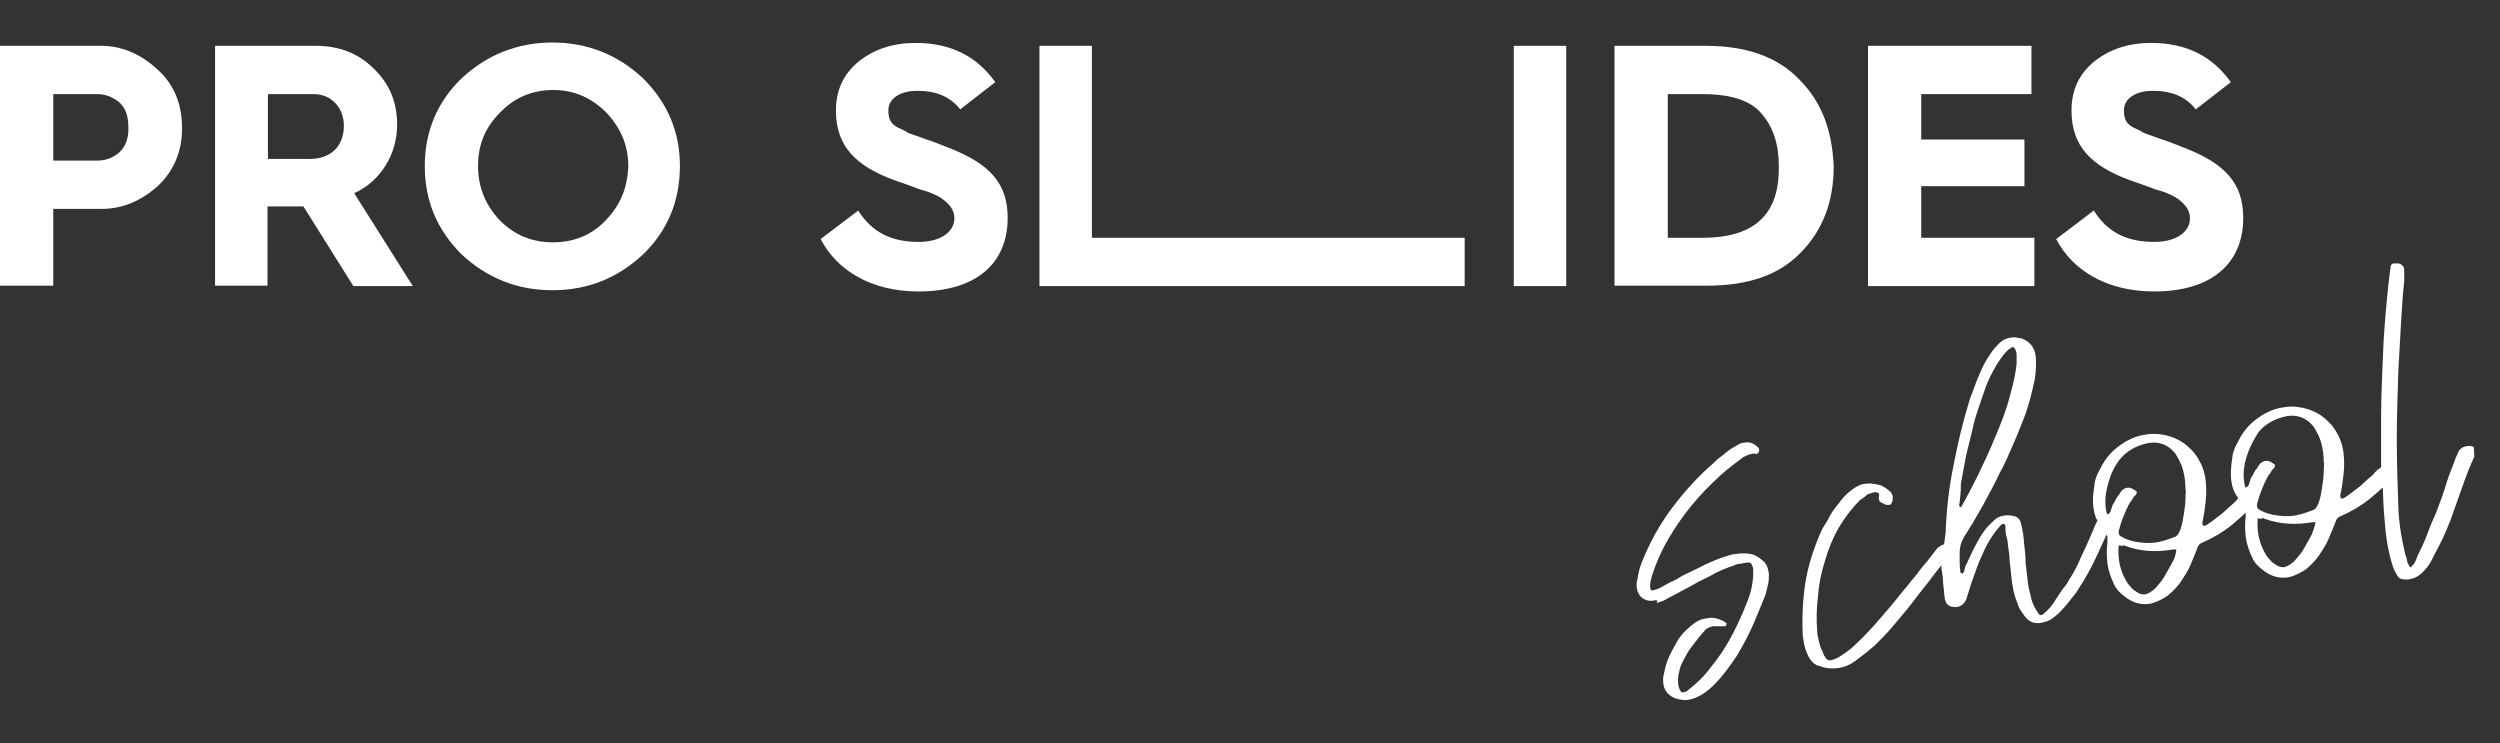
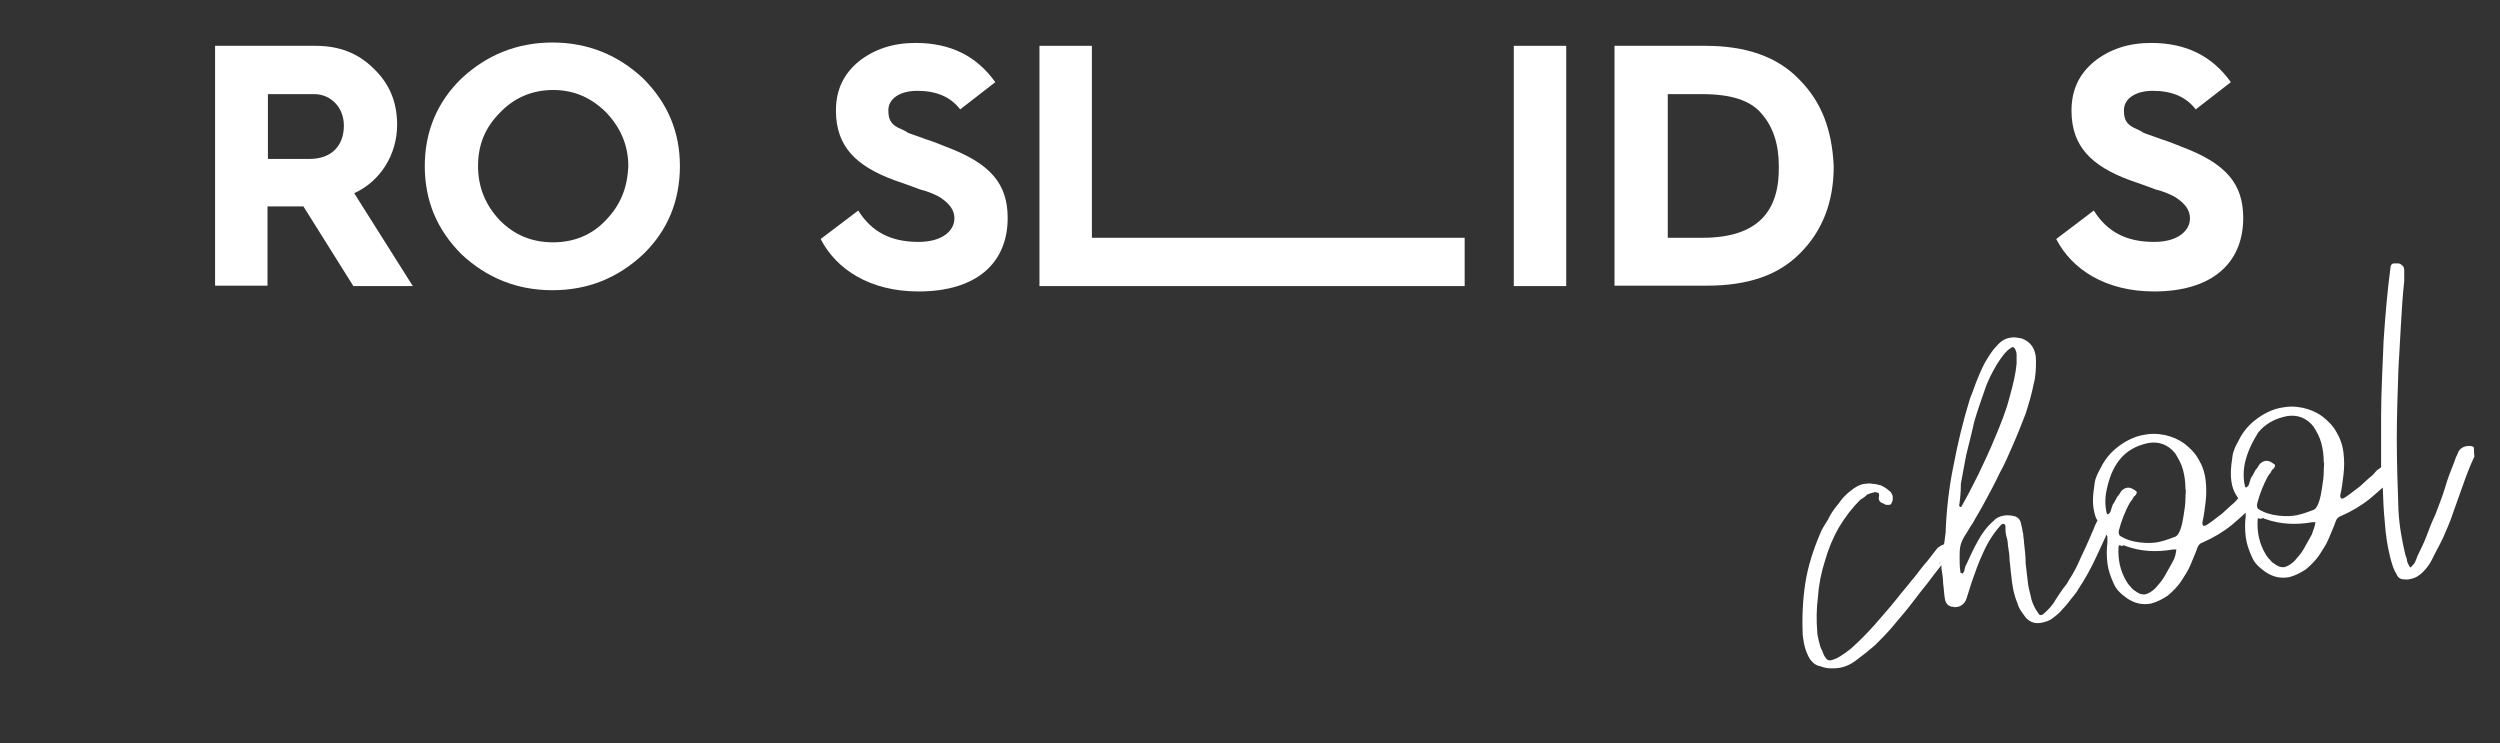
<svg xmlns="http://www.w3.org/2000/svg" id="Layer_1" x="0px" y="0px" viewBox="0 0 605.6 180" style="enable-background:new 0 0 605.6 180;" xml:space="preserve">
  <rect x="0" y="0" width="605.6" height="180" fill="#333333" stroke="none" />
  <style type="text/css"> .st0{fill:#FFFFFF;} </style>
  <g>
-     <path class="st0" d="M37.9,16.6c-4-3.6-8.5-5.5-13.4-5.5H0v58.1h12.9V50.6h11.7c5.1,0,9.5-1.9,13.6-5.5c4-3.8,5.9-8.5,5.9-14 C44.1,24.9,42,20.2,37.9,16.6L37.9,16.6z M28.8,37c-1.5,1.3-3.4,1.9-5.1,1.9H12.9V22.8h10.8c1.7,0,3.4,0.6,5.1,1.9 c1.5,1.3,2.3,3.2,2.3,6.2C31.2,33.6,30.3,35.7,28.8,37L28.8,37z" />
    <path class="st0" d="M85.8,46.8C92,44,96.2,37.6,96.2,30.2c0-5.5-1.9-10-5.7-13.6c-3.8-3.8-8.5-5.5-14-5.5H52.1v58.1h12.7V50h8.5 h0.2l12.1,19.3H100L85.8,46.8L85.8,46.8L85.8,46.8z M75,38.5H64.9V22.8h11.2c4,0,7.2,3.2,7.2,7.6C83.3,35.5,80.1,38.5,75,38.5 L75,38.5z" />
    <path class="st0" d="M155.8,19c-6.1-5.7-13.4-8.7-22-8.7c-8.5,0-15.9,3-22,8.7c-5.9,5.7-8.9,12.9-8.9,21.2c0,8.5,3,15.5,8.9,21.4 c6.1,5.7,13.4,8.7,22,8.7c8.7,0,15.9-3,22-8.7c5.9-5.7,8.9-12.9,8.9-21.4C164.7,31.9,161.7,24.9,155.8,19L155.8,19z M146.7,53.4 c-3.4,3.6-7.8,5.3-12.7,5.3c-5.1,0-9.3-1.7-12.9-5.3c-3.4-3.6-5.3-7.9-5.3-13.2c0-5.1,1.7-9.3,5.3-12.9c3.4-3.6,7.8-5.5,12.9-5.5 c5.1,0,9.3,1.9,12.9,5.5c3.4,3.6,5.3,7.9,5.3,12.9C152,45.5,150.3,49.7,146.7,53.4L146.7,53.4z" />
    <path class="st0" d="M207.9,51c3.2,5.1,7.8,7.6,14.6,7.6c5.9,0,8.7-2.8,8.7-5.7c0-2.1-1.3-3.6-3.2-4.9c-1.1-0.8-3.4-1.7-5.1-2.1 c-1.5-0.6-4.7-1.7-6.4-2.3c-9.1-3.4-14-8.1-14-16.8c0-5.1,1.9-8.9,5.5-11.9c3.8-3,8.3-4.5,13.8-4.5c8.5,0,14.8,3.2,19.3,9.5 l-8.5,6.6c-2.3-3-5.7-4.5-10.4-4.5c-4.2,0-7,1.9-7,4.7c0,1.9,0.4,3.2,2.3,4.2c0.8,0.4,1.9,0.8,2.5,1.3l4.2,1.5 c1.9,0.6,3.6,1.3,5.1,1.9c10.6,4,14.8,8.9,14.8,17.2c0,10.8-7.4,17.8-21.6,17.8c-11.7,0-19.9-5.3-23.7-12.7L207.9,51L207.9,51 L207.9,51z" />
    <polygon class="st0" points="251.8,69.3 251.8,11.1 264.5,11.1 264.5,57.6 354.8,57.6 354.8,69.3 251.8,69.3 " />
    <polygon class="st0" points="366.7,11.1 379.4,11.1 379.4,69.3 366.7,69.3 366.7,11.1 " />
    <path class="st0" d="M435.8,19.2c-5.3-5.5-12.9-8.1-22.7-8.1h-22v58.1h22.3c10,0,17.4-2.5,22.7-7.9c5.3-5.3,8.1-12.3,8.1-21 C443.8,31.5,441.3,24.7,435.8,19.2L435.8,19.2z M412.4,57.6H404V22.8h8.3c7,0,11.7,1.5,14.4,4.7c2.8,3.2,4.2,7.4,4.2,12.7 C431.1,51,426,57.6,412.4,57.6L412.4,57.6z" />
-     <polygon class="st0" points="452.5,69.3 452.5,11.1 492.1,11.1 492.1,22.8 465.4,22.8 465.4,33.8 490.4,33.8 490.4,45.1 465.4,45.1 465.4,57.6 492.8,57.6 492.8,69.3 452.5,69.3 " />
-     <path class="st0" d="M507.2,51c3.2,5.1,7.8,7.6,14.6,7.6c5.9,0,8.7-2.8,8.7-5.7c0-2.1-1.3-3.6-3.2-4.9c-1.1-0.8-3.4-1.7-5.1-2.1 c-1.5-0.6-4.7-1.7-6.4-2.3c-9.1-3.4-14-8.1-14-16.8c0-5.1,1.9-8.9,5.5-11.9c3.8-3,8.3-4.5,13.8-4.5c8.5,0,14.8,3.2,19.3,9.5 l-8.5,6.6c-2.3-3-5.7-4.5-10.4-4.5c-4.2,0-7,1.9-7,4.7c0,1.9,0.4,3.2,2.3,4.2c0.8,0.4,1.9,0.8,2.5,1.3l4.2,1.5 c1.9,0.6,3.6,1.3,5.1,1.9c10.6,4,14.8,8.9,14.8,17.2c0,10.8-7.4,17.8-21.6,17.8c-11.7,0-19.9-5.3-23.7-12.7L507.2,51L507.2,51 L507.2,51z" />
+     <path class="st0" d="M507.2,51c3.2,5.1,7.8,7.6,14.6,7.6c5.9,0,8.7-2.8,8.7-5.7c0-2.1-1.3-3.6-3.2-4.9c-1.1-0.8-3.4-1.7-5.1-2.1 c-1.5-0.6-4.7-1.7-6.4-2.3c-9.1-3.4-14-8.1-14-16.8c0-5.1,1.9-8.9,5.5-11.9c3.8-3,8.3-4.5,13.8-4.5c8.5,0,14.8,3.2,19.3,9.5 l-8.5,6.6c-2.3-3-5.7-4.5-10.4-4.5c-4.2,0-7,1.9-7,4.7c0,1.9,0.4,3.2,2.3,4.2c0.8,0.4,1.9,0.8,2.5,1.3l4.2,1.5 c1.9,0.6,3.6,1.3,5.1,1.9c10.6,4,14.8,8.9,14.8,17.2c0,10.8-7.4,17.8-21.6,17.8c-11.7,0-19.9-5.3-23.7-12.7L507.2,51L507.2,51 z" />
    <g>
-       <path class="st0" d="M424.1,134.2c-1.1-0.2-2.3-0.2-3.6,0c-0.6,0-1.3,0.2-1.9,0.4c-0.6,0.2-1.3,0.4-1.9,0.6 c-1.5,0.6-3.2,1.3-4.7,2.1c-1.5,0.8-3.2,1.5-4.7,2.3c-0.8,0.6-1.9,1.1-2.8,1.5c-0.8,0.4-1.9,1.1-2.8,1.5c-0.6,0.2-1.1,0.4-1.3,0.4 c-0.6,0.2-0.8-0.6-0.6-2.1c0.6-2.5,1.7-5.3,3.2-8.3c1.5-2.8,3.2-5.5,5.3-8.3c1.9-2.5,4.2-5.1,6.6-7.4c2.3-2.3,4.7-4.2,6.8-5.7 c0.4-0.4,0.8-0.6,1.3-0.8c0.4-0.2,0.8-0.4,1.3-0.4c0.4-0.2,0.8-0.2,1.1,0c0.2,0,0.4-0.2,0.6-0.4c0.2-0.4,0.2-0.6,0-1.1 c-1.1-1.1-2.1-1.5-3.2-1.3c-0.6,0-1.3,0.2-1.9,0.6c-0.6,0.4-1.5,0.8-2.1,1.3c-0.6,0.4-1.3,1.1-1.9,1.5c-0.6,0.4-1.1,0.8-1.5,1.3 c-4,3.4-7.4,7.2-10.4,11.2c-3,4-5.5,8.5-7.4,13.4c-0.6,1.5-0.8,3-1.1,4.5c-0.2,1.5,0.2,2.5,0.8,3.4c0.8,0.8,1.9,1.3,3.2,1.1 c0.6-0.2,1.3-0.2,0.8,0.6c0.4-0.2,1.1-0.4,1.7-0.6c1.1-0.6,1.9-1.1,2.8-1.5c0.8-0.4,1.9-1.1,2.8-1.5c1.9-1.1,3.8-2.1,5.7-3 c1.9-1.1,3.8-1.9,5.7-2.5c0.4-0.2,0.8-0.4,1.3-0.4c0.4,0,0.8-0.2,1.3-0.2c0.6-0.2,1.1-0.2,1.5,0c0.2,0.2,0.4,0.6,0.6,1.3 c0,0.2,0,0.4,0,0.6c0,0.2,0,0.2,0,0.4c0,2.1-0.4,4.5-1.5,7.2c-1.1,2.8-2.3,5.5-3.8,8.3c-1.5,2.8-3.2,5.3-5.1,7.6 c-1.7,2.3-3.6,4-5.3,5.3c-0.4,0.4-0.8,0.6-1.3,0.6c-0.4,0.2-0.8-0.4-1.1-1.5c-0.2-1.1-0.2-2.3,0.2-3.6c0.2-1.3,0.8-2.3,1.5-3.6 c0.6-1.3,1.5-2.3,2.3-3.4c0.8-1.1,1.5-1.9,2.3-2.8c0.4-0.6,1.1-0.8,1.9-1.1c0.6,0,1.1,0,1.3,0c0.4,0,0.6,0,0.8,0 c0.2,0,0.6,0,0.8,0c0.4,0,0.4,0,0.4-0.2c0.2-0.4,0.2-0.6,0-0.6c-0.6-0.6-1.5-0.8-2.3-1.1c-0.8-0.2-1.7-0.2-2.5,0 c-1.5,0.2-2.5,0.8-3.8,1.9c-1.3,1.1-2.3,2.1-3.2,3.6c-0.8,1.5-1.7,3-2.3,4.5c-0.6,1.5-0.8,3-1.1,4.2c-0.2,2.5,0.6,4.2,2.8,5.1 c1.1,0.4,2.3,0.6,3.4,0.4c2.1-0.4,4.2-1.7,6.1-3.6c2.1-2.1,3.8-4.5,5.5-7c1.7-2.8,3-5.3,4.2-8.1s2.1-5.1,2.8-6.8 c0.2-0.8,0.4-1.7,0.6-2.5c0.2-0.8,0.2-1.7,0.2-2.5c-0.2-1.5-0.6-2.5-1.5-3.2C426.2,135.1,425.2,134.4,424.1,134.2z" />
      <path class="st0" d="M599.2,108.3c-0.2-0.2-0.8-0.4-1.9-0.2c-0.8,0.2-1.7,0.8-1.9,1.7c-0.2,0.2-0.2,0.6-0.4,0.8 c-0.2,0.4-0.2,0.6-0.4,1.1c-0.8,2.1-1.7,4.2-2.3,6.4c-0.6,2.1-1.5,4.2-2.3,6.4c-0.8,1.7-1.5,3.4-2.1,5.1c-0.6,1.7-1.5,3.4-2.3,5.1 c-0.2,0.6-0.4,1.1-0.6,1.5c-0.2,0.4-0.6,0.8-1.1,1.3c-0.4-0.4-0.6-1.1-0.8-1.5c0-0.4-0.2-1.1-0.4-1.5c-0.8-3.4-1.5-7-1.7-11 c-0.2-5.7-0.4-11.5-0.4-17.2c0-5.5,0.2-11.2,0.4-17c0.2-3.6,0.4-7,0.6-10.6c0.2-3.4,0.4-7,0.8-10.6c0-0.4,0-0.8,0-1.3 c0-0.4,0-0.8,0-1.3c0-0.6-0.2-1.1-0.6-1.3c-0.2-0.2-0.6-0.4-0.8-0.4c-0.4,0-0.6,0-1.1,0c-0.4,0-0.8,0.4-0.8,0.8 c-0.8,5.9-1.3,12.1-1.7,18c-0.2,5.9-0.6,12.1-0.6,18.3c0,4.1,0,8.2,0,12.3c-0.2,0.2-0.6,0.4-1.1,0.8c-0.4,0.4-0.8,1.1-1.7,1.7 c-0.6,0.6-1.5,1.3-2.3,2.1c-0.8,0.6-1.7,1.3-2.5,1.9c-0.8,0.6-1.5,1.1-1.9,1.1c-0.2,0-0.4-0.2-0.4-0.8c0.4-1.7,0.6-3.4,0.8-5.1 s0.2-3.4,0-5.1c-0.2-1.9-0.8-3.6-1.7-5.1c-0.8-1.5-2.1-2.8-3.4-3.8c-1.5-1.1-3-1.7-4.7-2.1c-1.9-0.4-3.6-0.4-5.5,0 c-2.1,0.4-4.2,1.5-5.9,2.8c-1.7,1.3-3.2,3-4.2,5.1c-0.6,1.1-1.3,2.3-1.5,3.8c-0.2,1.5-0.4,2.8-0.4,4.2c0,1.3,0.2,2.8,0.6,3.8 c0.3,0.8,0.7,1.5,1.2,2.2c-0.4,0.4-0.8,1-1.6,1.6c-0.6,0.6-1.5,1.3-2.3,2.1c-0.8,0.6-1.7,1.3-2.5,1.9c-0.8,0.6-1.5,1.1-1.9,1.1 c-0.2,0-0.4-0.2-0.4-0.8c0.4-1.7,0.6-3.4,0.8-5.1c0.2-1.7,0.2-3.4,0-5.1c-0.2-1.9-0.8-3.6-1.7-5.1c-0.8-1.5-2.1-2.8-3.4-3.8 c-1.5-1.1-3-1.7-4.7-2.1c-1.9-0.4-3.6-0.4-5.5,0c-2.1,0.4-4.2,1.5-5.9,2.8c-1.7,1.3-3.2,3-4.2,5.1c-0.6,1.1-1.3,2.3-1.5,3.8 c-0.2,1.5-0.4,2.8-0.4,4.2c0,1.3,0.2,2.5,0.6,3.8c0.1,0.3,0.3,0.7,0.5,1c0,0,0,0,0,0c-0.2,0.4-0.6,1.1-0.8,1.7s-0.6,1.3-0.8,1.9 c-0.8,1.9-1.7,3.8-2.5,5.5c-0.8,1.9-1.7,3.6-2.8,5.3c-0.2,0.4-0.6,1.1-1.3,1.9c-0.6,0.8-1.3,1.9-1.9,2.8c-0.6,1.1-1.3,1.9-1.9,2.5 c-0.8,0.8-1.3,1.3-1.7,1.3c-0.2,0-0.4,0-0.6-0.4c-0.8-1.1-1.3-2.1-1.7-3.4c-0.2-1.1-0.6-2.3-0.8-3.6c-0.2-1.7-0.4-3.4-0.6-5.1 c0-1.7-0.2-3.4-0.4-5.1c0-0.6-0.2-1.5-0.2-2.1c-0.2-0.6-0.2-1.3-0.4-1.9c-0.2-1.3-0.6-1.9-1.5-2.3c-0.8-0.2-1.7-0.4-2.8-0.2 c-1.1,0.2-1.9,0.6-2.5,1.3c-1.5,1.3-2.8,3-3.8,4.9c-1.1,1.9-1.9,3.8-2.8,5.7c-0.2,0.2-0.2,0.6-0.4,1.1c0,0.4-0.2,0.8-0.6,1.1 c0-0.2-0.2-0.2-0.2-0.2c-0.2,0-0.2,0-0.2-0.2c-0.2-1.3-0.2-2.5-0.2-3.6c0-0.8,0-1.9,0.2-2.8c0.2-0.8,0.6-1.7,1.1-2.5 c0.6-0.8,1.1-1.9,1.9-3c0.8-1.5,1.9-3.2,3-5.3c1.1-2.1,2.3-4.2,3.4-6.6c1.3-2.3,2.3-4.7,3.4-7.2c1.1-2.5,2.1-5.1,3-7.4 c0.8-2.5,1.5-4.9,1.9-7c0.6-2.1,0.6-4.2,0.6-5.9c0-2.8-1.3-4.5-3.4-5.3c-1.1-0.2-1.9-0.4-2.8-0.2c-1.3,0.2-2.3,0.8-3.4,2.1 c-1.1,1.1-1.9,2.5-2.8,4c-0.8,1.5-1.5,3.2-2.1,4.7c-0.6,1.7-1.1,3-1.5,4c-1.7,5.5-3,11-4,16.3c-1.1,5.3-1.7,10.8-1.9,16.3 c-0.2,1.1-0.2,1.9-0.4,2.7c-0.1,0-0.1,0-0.2,0c-0.4,0.2-0.8,0.4-1.3,0.8c-1.1,1.3-2.1,2.8-3.2,4c-1.1,1.3-2.1,2.8-3.2,4 c-0.8,1.1-2.1,2.5-3.8,4.7c-1.7,2.1-3.4,4-5.3,6.2c-1.9,2.1-3.6,3.8-5.5,5.5c-1.9,1.5-3.4,2.5-4.7,2.8c-0.6,0.2-1.1,0-1.5-0.6 c-0.4-0.6-0.6-1.1-0.8-1.7c-0.4-0.6-0.6-1.5-0.8-2.3c-0.2-0.8-0.4-1.7-0.4-2.5c-0.2-2.5-0.2-5.3,0.2-8.3c0.2-3,0.8-5.9,1.7-8.7 c0.8-2.8,1.9-5.5,3.4-8.1c1.5-2.5,3.2-4.7,5.1-6.6c0.6-0.4,1.3-0.8,1.7-1.3c0.4-0.2,1.1-0.4,1.9-0.6c0.4,0,0.6,0.2,0.8,0.2 c0.2,0.2,0.2,0.2,0.2,0.6c-0.2,0.8,0,1.3,0.2,1.5c0.2,0.2,0.6,0.4,1.1,0.6c0.2,0.2,0.4,0.2,0.6,0.2c0,0,0.2,0,0.4,0 c0.2,0,0.4,0,0.6-0.2c0.2-0.4,0.4-0.8,0.4-1.1s0-0.6,0-0.8c-0.2-0.6-0.4-1.1-1.1-1.5c-0.4-0.4-1.1-0.8-1.7-1.1 c-0.8-0.2-1.5-0.4-2.1-0.4c-0.8-0.2-1.3,0-1.9,0c-1.3,0.2-2.3,0.8-3.4,1.7c-1.1,0.8-2.1,1.9-3,3.2c-1.1,1.3-1.9,2.5-2.5,3.8 c-0.8,1.3-1.5,2.3-1.9,3.4c-1.7,4-3,8.1-3.6,12.1c-0.6,4-0.8,8.1-0.6,12.5c0.2,1.5,0.4,3,1.1,4.5c0.6,1.5,1.7,2.8,3.2,3 c1.5,0.6,3,0.6,4.5,0.4c1.3-0.2,2.8-0.8,4.2-1.9c1.5-1.1,3-2.3,4.5-3.6c1.5-1.5,2.8-2.8,4-4.2c1.3-1.5,2.3-2.8,3.2-3.8 c1.9-2.3,3.6-4.7,5.5-7c1.1-1.5,2.2-2.9,3.4-4.4c0,0.1,0,0.2,0,0.4c0,0.2,0,0.2,0,0.4c0.2,1.3,0.4,2.3,0.4,3.6 c0.2,1.3,0.2,2.3,0.4,3.6c0.2,1.5,1.1,2.1,2.1,2.1c0.2,0.2,0.6,0,1.1,0c0.8-0.2,1.7-0.8,2.1-2.1c0.2-0.6,0.4-1.3,0.6-1.9 c0.2-0.6,0.4-1.3,0.6-1.9c0.8-2.3,1.7-4.9,2.8-7.2c1.1-2.5,2.5-4.7,4.2-6.6c0.2-0.2,0.4-0.4,0.6-0.4c0.4,0,0.6,0.2,0.6,0.6 c0,0.8,0,1.5,0.2,2.3c0.2,0.6,0.4,1.5,0.4,2.3c0.2,1.3,0.4,2.3,0.4,3.6c0.2,1.3,0.2,2.3,0.4,3.6c0.2,2.3,0.6,4.7,1.5,6.8 c0.4,1.5,1.3,2.5,2.1,3.6c1.1,1.1,2.3,1.5,4,1.1c0.8-0.2,1.7-0.4,2.5-1.1c0.8-0.6,1.7-1.3,2.3-2.1c0.8-0.8,1.5-1.7,2.1-2.5 c0.6-0.8,1.3-1.5,1.7-2.3c1.7-2.5,3.2-5.3,4.5-8.1c0.8-1.7,1.6-3.5,2.4-5.2c0.1,0.2,0.2,0.4,0.2,0.5c0,0.4,0,0.8,0,1.5 c-0.2,1.5-0.2,3.2,0,4.9c0.2,1.7,0.8,3.4,1.5,4.9c0.6,1.5,1.7,2.5,3.2,3.6c1.9,1.3,3.8,1.7,5.9,1.3c1.5-0.4,2.8-1.1,4-1.9 c1.3-1.1,2.3-2.1,3.2-3.4c0.8-1.3,1.7-2.5,2.3-4c0.6-1.5,1.3-3,1.7-4.2c0.2-0.6,0.6-1.1,1.3-1.3c2.5-1.1,4.9-2.5,7-4.2 c1.2-1,2.3-2,3.4-3c0,0.3,0,0.5,0,0.9c-0.2,1.5-0.2,3.2,0,4.9c0.2,1.7,0.8,3.4,1.5,4.9c0.6,1.5,1.7,2.5,3.2,3.6 c1.9,1.3,3.8,1.7,5.9,1.3c1.5-0.4,2.8-1.1,4-1.9c1.3-1.1,2.3-2.1,3.2-3.4c0.8-1.3,1.7-2.5,2.3-4c0.6-1.5,1.3-3,1.7-4.2 c0.2-0.6,0.6-1.1,1.3-1.3c2.5-1.1,4.9-2.5,7-4.2c1.1-0.9,2.1-1.8,3.1-2.7c0.1,2.8,0.2,5.6,0.5,8.4c0.2,3,0.6,5.7,1.3,8.5 c0.4,1.5,0.8,3,1.5,4c0.2,0.6,0.6,1.1,1.3,1.3c0.6,0,1.3,0.2,1.9,0c1.3-0.2,2.3-0.8,3.2-1.7c0.8-0.8,1.5-1.7,2.1-2.8 c0.8-1.7,1.9-3.6,2.8-5.5c0.8-1.9,1.7-3.8,2.3-5.7c0.8-2.3,1.7-4.7,2.5-7c0.8-2.3,1.7-4.7,2.8-7 C599.2,109.2,599.4,108.5,599.2,108.3z M475,117.2c0.4-2.1,0.8-4.5,1.3-7c0.6-2.5,1.3-5.1,1.9-7.9c0.8-2.8,1.7-5.3,2.5-7.6 c0.8-2.5,1.9-4.5,3-6.4c1.1-1.7,2.1-3.2,3.4-4c0,0,0.2-0.2,0.4-0.2c0.2,0,0.4,0,0.6,0.4c0.2,0.4,0.4,0.8,0.4,1.5 c0,0.6,0,1.3,0,2.1c-0.2,2.3-0.8,4.9-1.7,8.1c-0.8,3.2-2.1,6.4-3.4,9.5c-1.3,3.2-2.8,6.4-4.2,9.3c-1.5,3-2.8,5.5-4,7.6 c0,0.2-0.2,0.2-0.4,0.2c-0.2-0.2-0.2-0.2-0.2-0.4C474.8,121,475,119.4,475,117.2z M469.7,136.5c0.1-0.1,0.2-0.2,0.3-0.3 C470.1,136.3,470,136.4,469.7,136.5z M526.3,136.1c-0.6,1.1-1.3,2.3-1.9,3.4c-0.6,1.1-1.5,2.1-2.3,3c-0.8,0.8-1.7,1.3-2.5,1.5 c-0.4,0-0.8,0-1.3-0.2c-0.4-0.2-0.8-0.4-1.3-0.8c-0.4-0.2-0.6-0.6-1.1-1.1c-0.4-0.4-0.6-0.8-0.8-1.1c-1.5-2.5-2.1-5.3-1.9-8.3 c0-0.4,0.2-0.6,0.8-0.2c0.2-0.2,0.4-0.2,0.6-0.2c0.2,0.2,0.4,0.2,0.4,0.2c3.6,1.3,7.4,1.5,11.4,0.8c0,0,0.2,0,0.4,0 c0,0,0.2,0,0.4,0C527.1,134,526.9,135.1,526.3,136.1z M529.4,120.8c0,1.3-0.2,2.5-0.4,3.8c-0.2,1.3-0.4,2.5-0.8,3.6 c-0.4,1.1-0.8,1.7-1.5,1.9c-1.1,0.4-2.1,0.8-3.4,1.1c-1.5,0.4-3.2,0.4-4.9,0.2c-1.7-0.2-3.2-0.6-4.7-1.5c-0.4-0.2-0.6-0.8-0.4-1.5 c0.6-2.3,1.5-4.5,2.5-6.4c0.2-0.2,0.2-0.4,0.4-0.6c0.2-0.2,0.4-0.4,0.4-0.6c0.2-0.2,0.2-0.4,0.4-0.6c0.2,0,0.2-0.2,0.4-0.4 c0.2-0.2,0.2-0.4,0.2-0.6c0-0.2-0.2-0.2-0.4-0.4c-0.8-0.6-1.5-0.8-2.1-0.6c-0.2,0-0.6,0.2-1.1,0.6c-0.4,0.4-0.6,1.1-1.1,1.5 c-0.2,0.4-0.6,1.1-0.8,1.5c-0.4,0.4-0.4,0.8-0.6,1.3c-0.2,0.6-0.2,0.8-0.4,1.1c-0.2,0.2-0.4,0.4-0.6,0.4c0,0-0.2-0.2-0.2-0.4 c-0.4-1.7-0.4-3.6,0-5.5c0.6-2.8,1.5-5.3,3.2-7.4c1.7-2.1,4-3.4,7-4c2.5-0.4,4.7,0.4,6.4,2.5c0.8,1.3,1.5,2.5,1.9,4 c0.4,1.5,0.6,3,0.6,4.7C529.6,118.7,529.4,119.6,529.4,120.8z M560,129.5c-0.6,1.1-1.3,2.3-1.9,3.4c-0.6,1.1-1.5,2.1-2.3,3 c-0.8,0.8-1.7,1.3-2.5,1.5c-0.4,0-0.8,0-1.3-0.2c-0.4-0.2-0.8-0.4-1.3-0.8c-0.4-0.2-0.6-0.6-1.1-1.1c-0.4-0.4-0.6-0.8-0.8-1.1 c-1.5-2.5-2.1-5.3-1.9-8.3c0-0.4,0-0.4,0.8-0.2c0.2-0.2,0.4-0.2,0.6-0.2c0.2,0.2,0.4,0.2,0.4,0.2c3.6,1.3,7.4,1.5,11.4,0.8 c0,0,0.2,0,0.4,0c0,0,0.2,0,0.4,0C560.8,127.4,560.4,128.3,560,129.5z M562.9,114.3c0,1.3-0.2,2.5-0.4,3.8 c-0.2,1.3-0.4,2.5-0.8,3.6c-0.4,1.1-0.8,1.7-1.5,1.9c-1.1,0.4-2.1,0.8-3.4,1.1c-1.5,0.4-3.2,0.4-4.9,0.2c-1.7-0.2-3.2-0.6-4.7-1.5 c-0.4-0.2-0.6-0.8-0.4-1.5c0.6-2.3,1.5-4.5,2.5-6.4c0.2-0.2,0.2-0.4,0.4-0.6c0.2-0.2,0.4-0.4,0.4-0.6c0.2-0.2,0.2-0.4,0.4-0.6 c0.2,0,0.2-0.2,0.4-0.4c0.2-0.2,0.2-0.4,0.2-0.6c0-0.2-0.2-0.2-0.4-0.4c-0.8-0.6-1.5-0.8-2.1-0.6c-0.2,0-0.6,0.2-1.1,0.6 c-0.4,0.4-0.6,1.1-1.1,1.5c-0.2,0.4-0.6,1.1-0.8,1.5c-0.4,0.4-0.4,0.8-0.6,1.3c-0.2,0.6-0.2,0.8-0.4,1.1c-0.2,0.2-0.4,0.4-0.6,0.4 c0,0-0.2-0.2-0.2-0.4c-0.4-1.7-0.4-3.6,0-5.5c0.6-2.8,1.9-5.3,3.2-7.4c1.7-2.1,4-3.4,7-4c2.5-0.4,4.7,0.4,6.4,2.5 c0.8,1.3,1.5,2.5,1.9,4c0.4,1.5,0.6,3,0.6,4.7C563.1,112.1,562.9,113,562.9,114.3z" />
    </g>
  </g>
</svg>